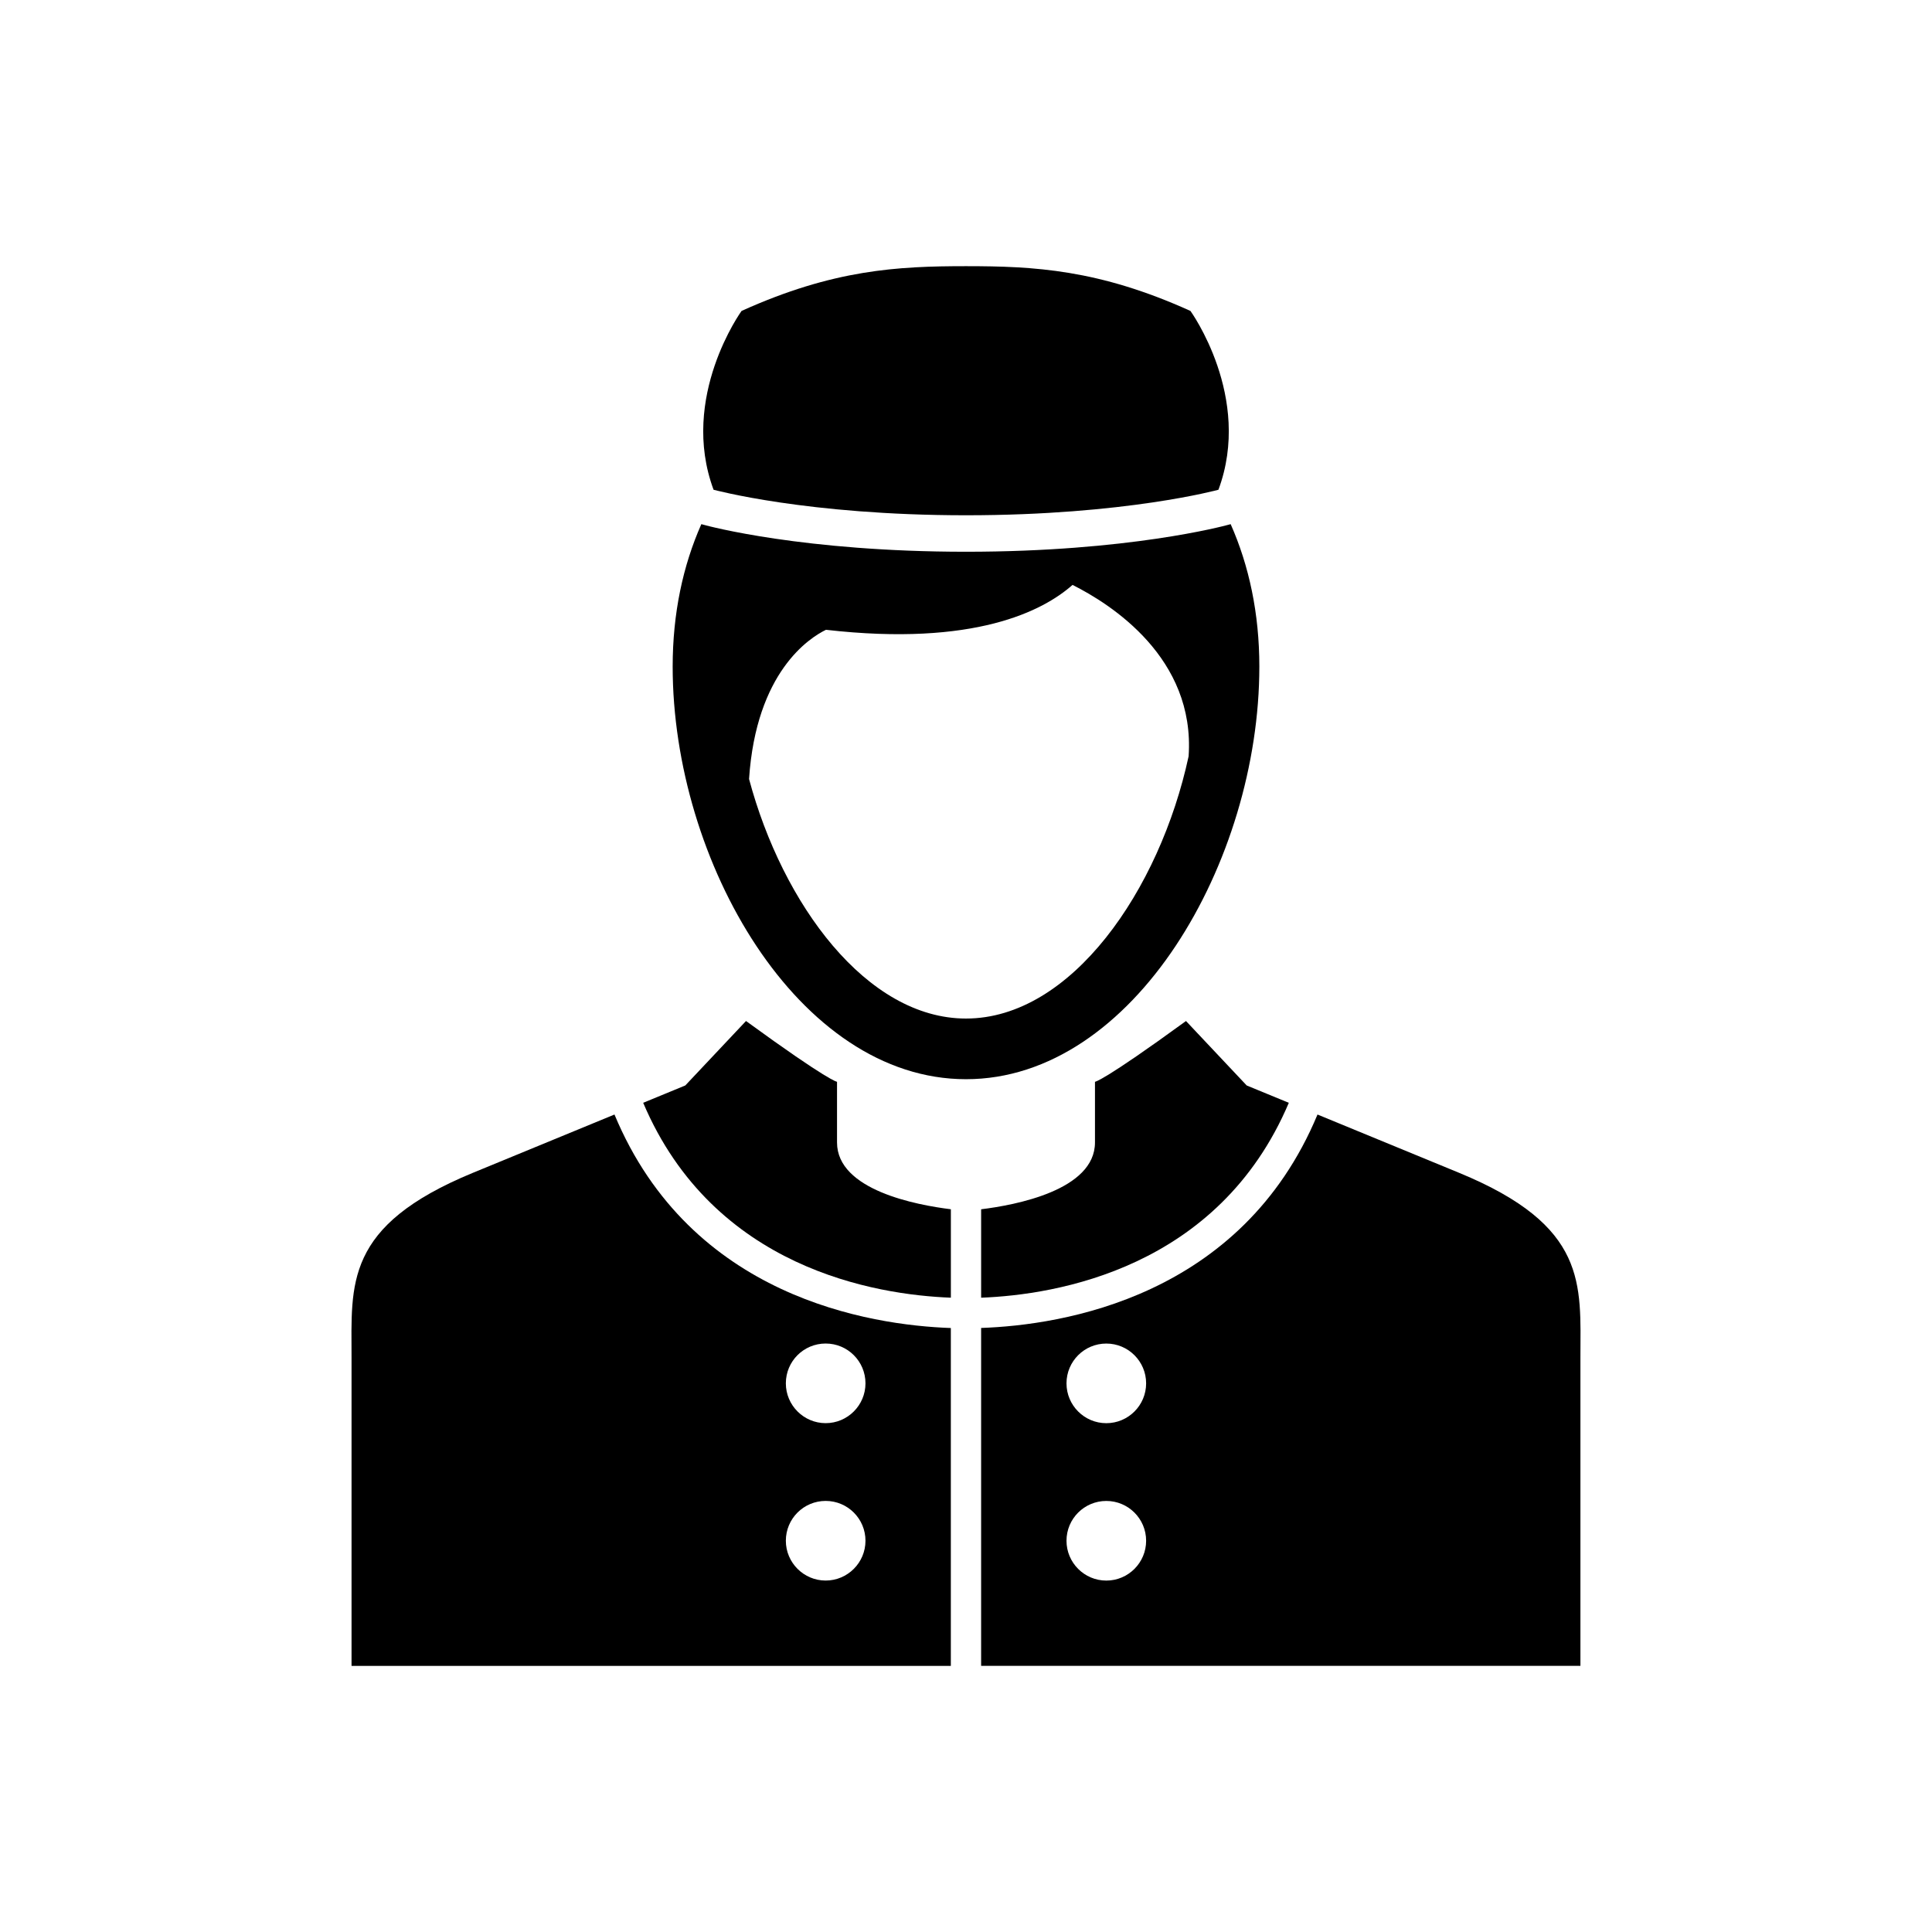
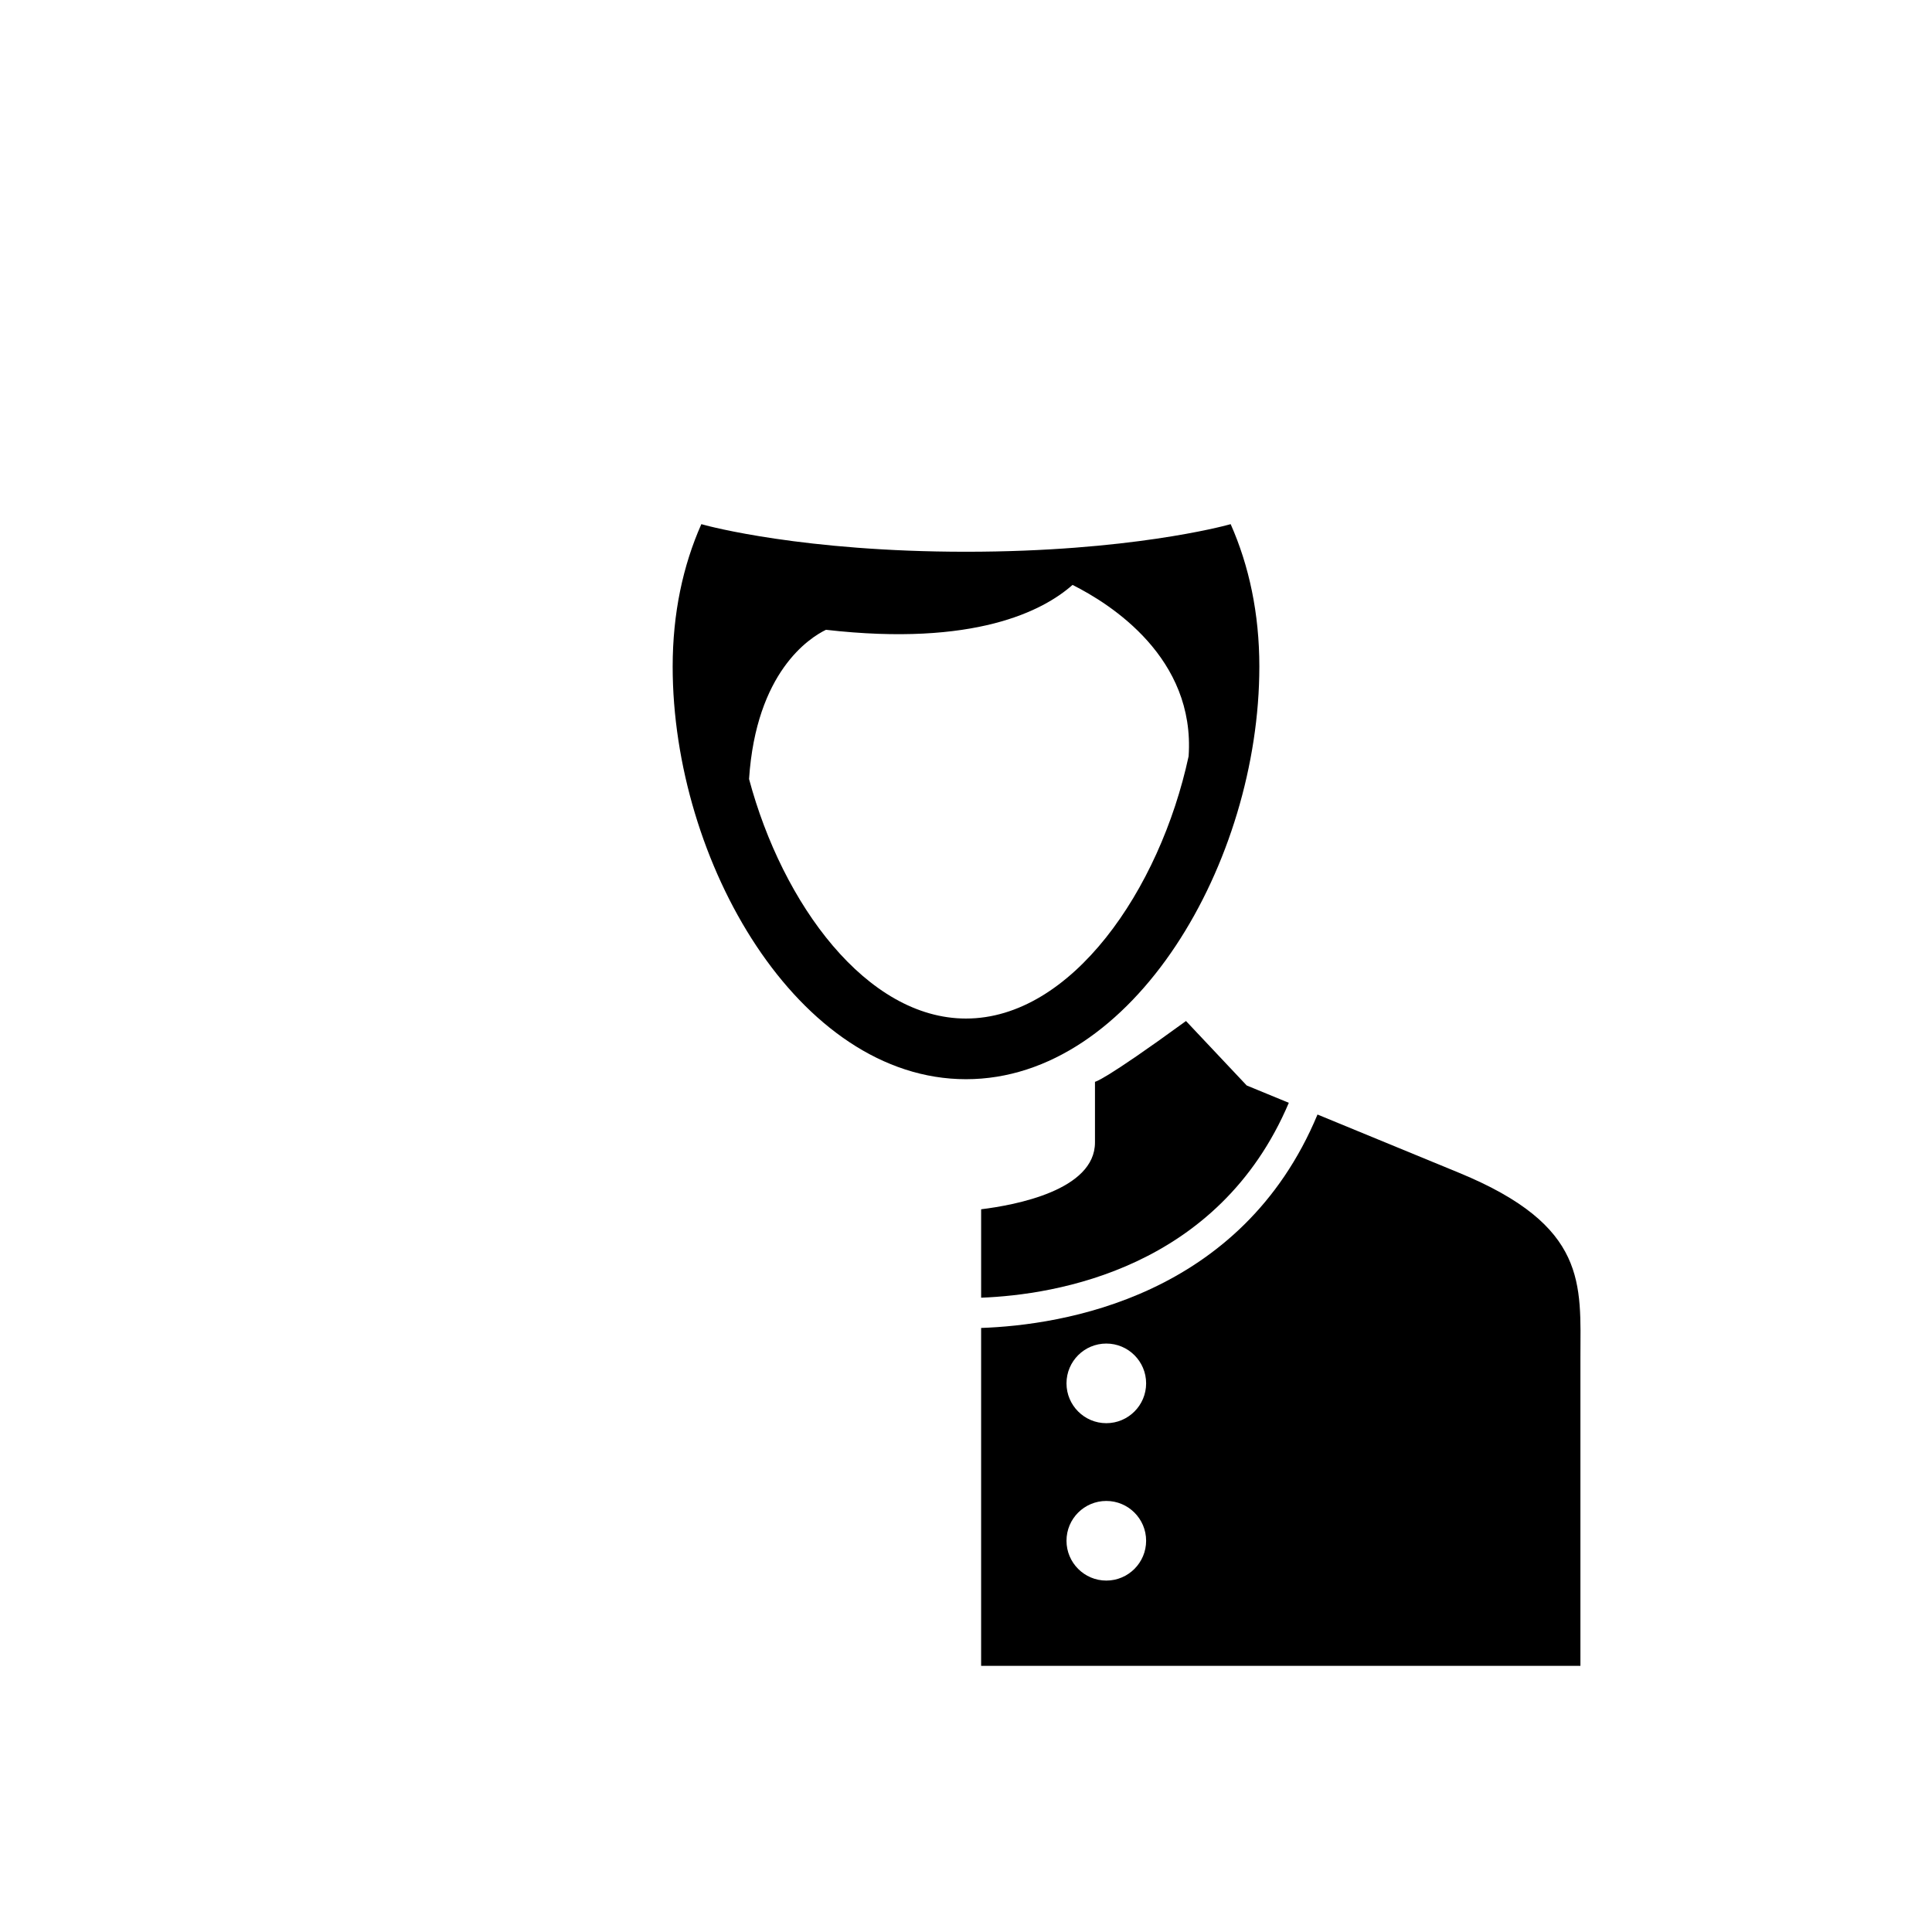
<svg xmlns="http://www.w3.org/2000/svg" fill="#000000" width="800px" height="800px" version="1.1" viewBox="144 144 512 512">
  <g>
    <path d="m458.3 414.58c-22.105 16.105-24.121 16.105-24.121 16.105v16.074c0 12.672-21.16 16.609-30.168 17.711v23.434c19.816-0.75 62.883-7.695 81.539-51.648-7.16-2.945-11.16-4.594-11.16-4.594z" />
-     <path d="m365.82 446.76v-16.078s-2.016 0-24.121-16.105l-16.09 17.082s-4 1.633-11.16 4.594c18.672 43.953 61.711 50.898 81.539 51.648v-23.434c-9.008-1.113-30.168-5.035-30.168-17.707z" />
-     <path d="m306.84 439.36c-9.543 3.941-22.336 9.191-37.527 15.453-34.168 14.074-32.152 29.496-32.152 48.93v81.738h158.82v-89.539c-21.461-0.766-68.957-8.125-89.141-56.582zm55.969 60.688c5.832 0 10.551 4.719 10.551 10.551 0 5.816-4.734 10.551-10.551 10.551s-10.551-4.746-10.551-10.551c0-5.848 4.719-10.551 10.551-10.551zm0 41.711c5.832 0 10.551 4.719 10.551 10.551 0 5.816-4.734 10.551-10.551 10.551s-10.551-4.746-10.551-10.551c0-5.836 4.719-10.551 10.551-10.551z" />
    <path d="m530.68 454.81c-15.191-6.258-27.984-11.512-37.527-15.449-20.184 48.457-67.68 55.816-89.145 56.562v89.539h158.82v-81.738c0.02-19.434 2.019-34.84-32.148-48.914zm-93.496 108.06c-5.832 0-10.551-4.746-10.551-10.551 0-5.848 4.734-10.551 10.551-10.551s10.551 4.719 10.551 10.551c0 5.801-4.719 10.551-10.551 10.551zm0-41.711c-5.832 0-10.551-4.746-10.551-10.551 0-5.848 4.734-10.551 10.551-10.551s10.551 4.719 10.551 10.551c0 5.805-4.719 10.551-10.551 10.551z" />
    <path d="m477.74 320.66c0-14.074-2.719-26.746-7.602-37.754l-0.688 0.184c-1.055 0.289-26.398 7.129-69.449 7.129-43.039 0-68.395-6.824-69.449-7.129l-0.688-0.184c-4.887 11.008-7.602 23.68-7.602 37.754 0 51.617 33.25 109.34 77.738 109.34s77.738-57.727 77.738-109.34zm-77.738 93.266c-26.305 0-48.609-30.258-57.496-63.48 1.879-28.41 16.016-37.418 20.383-39.543 39.402 4.504 57.602-5.039 65.344-11.895 10.23 5.129 32.551 19.359 30.762 45.418-7.652 35.484-31.102 69.5-58.992 69.5z" />
-     <path d="m400 280.55c42.242 0 66.898-6.762 66.898-6.762 9.129-24.535-7.418-47.387-7.418-47.387-24.32-11.008-41.434-11.863-59.48-11.863s-35.16 0.871-59.48 11.863c0 0-16.535 22.84-7.418 47.387-0.004-0.02 24.668 6.762 66.898 6.762z" />
  </g>
</svg>